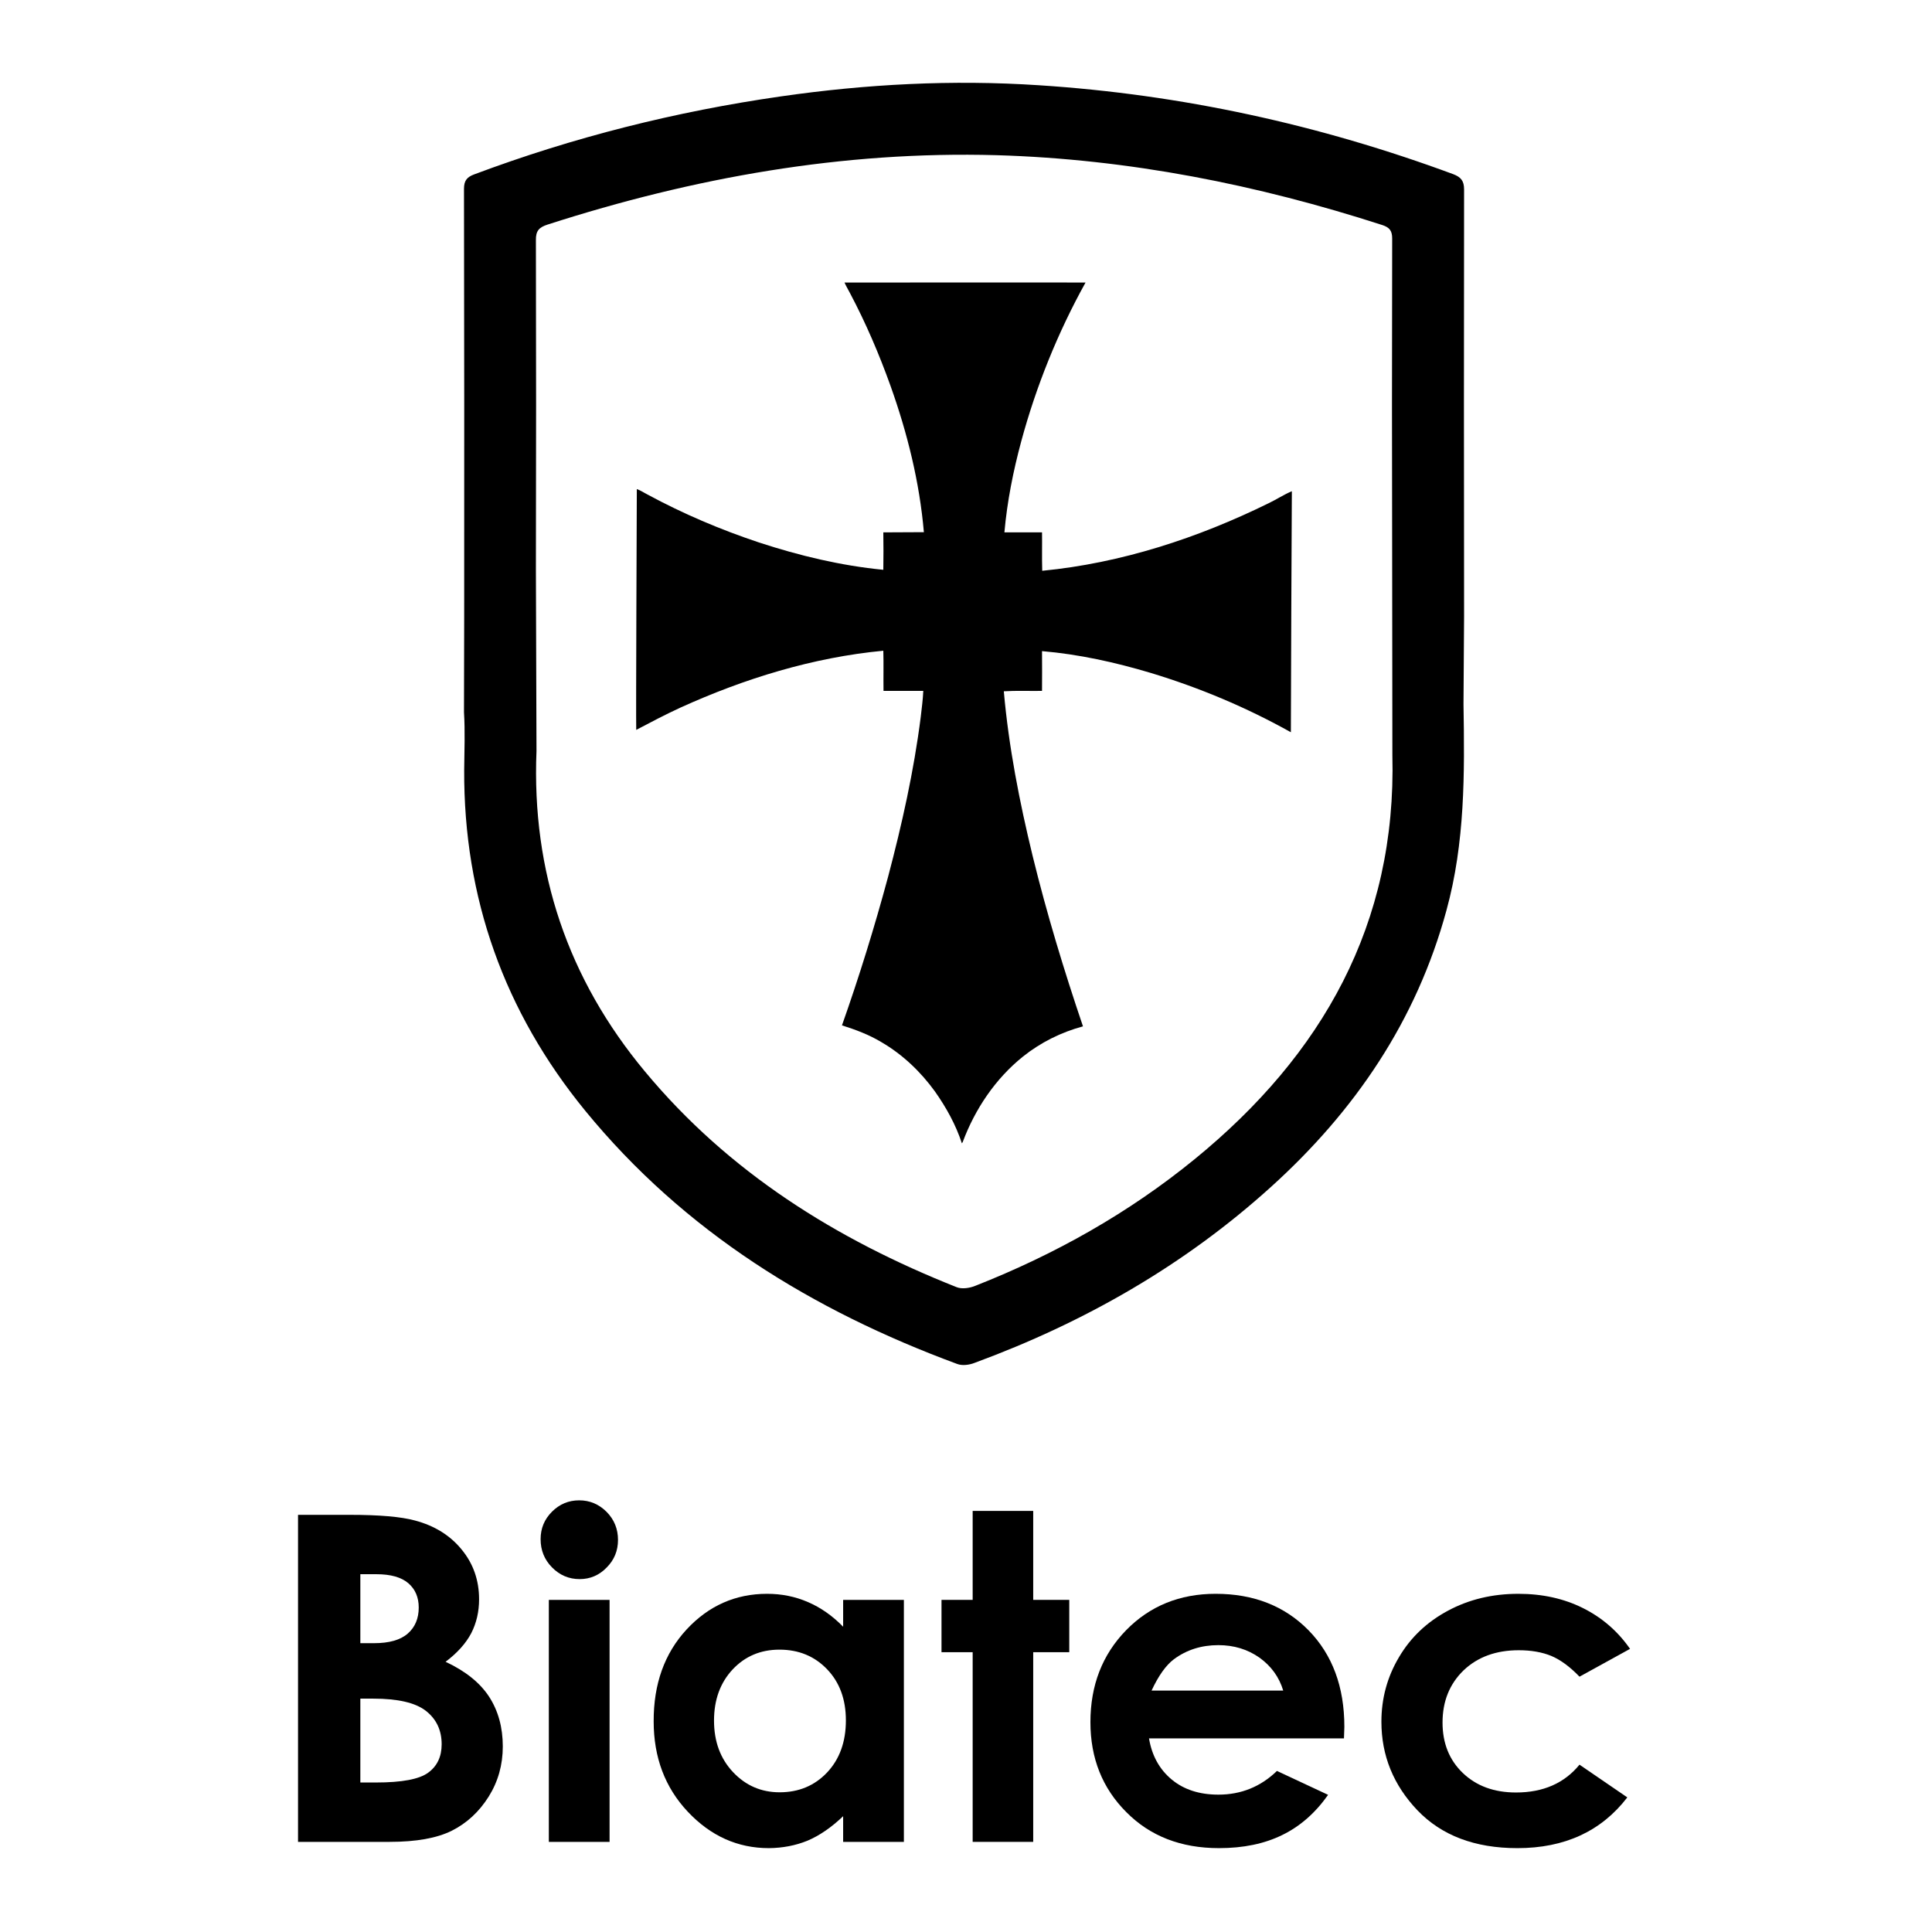
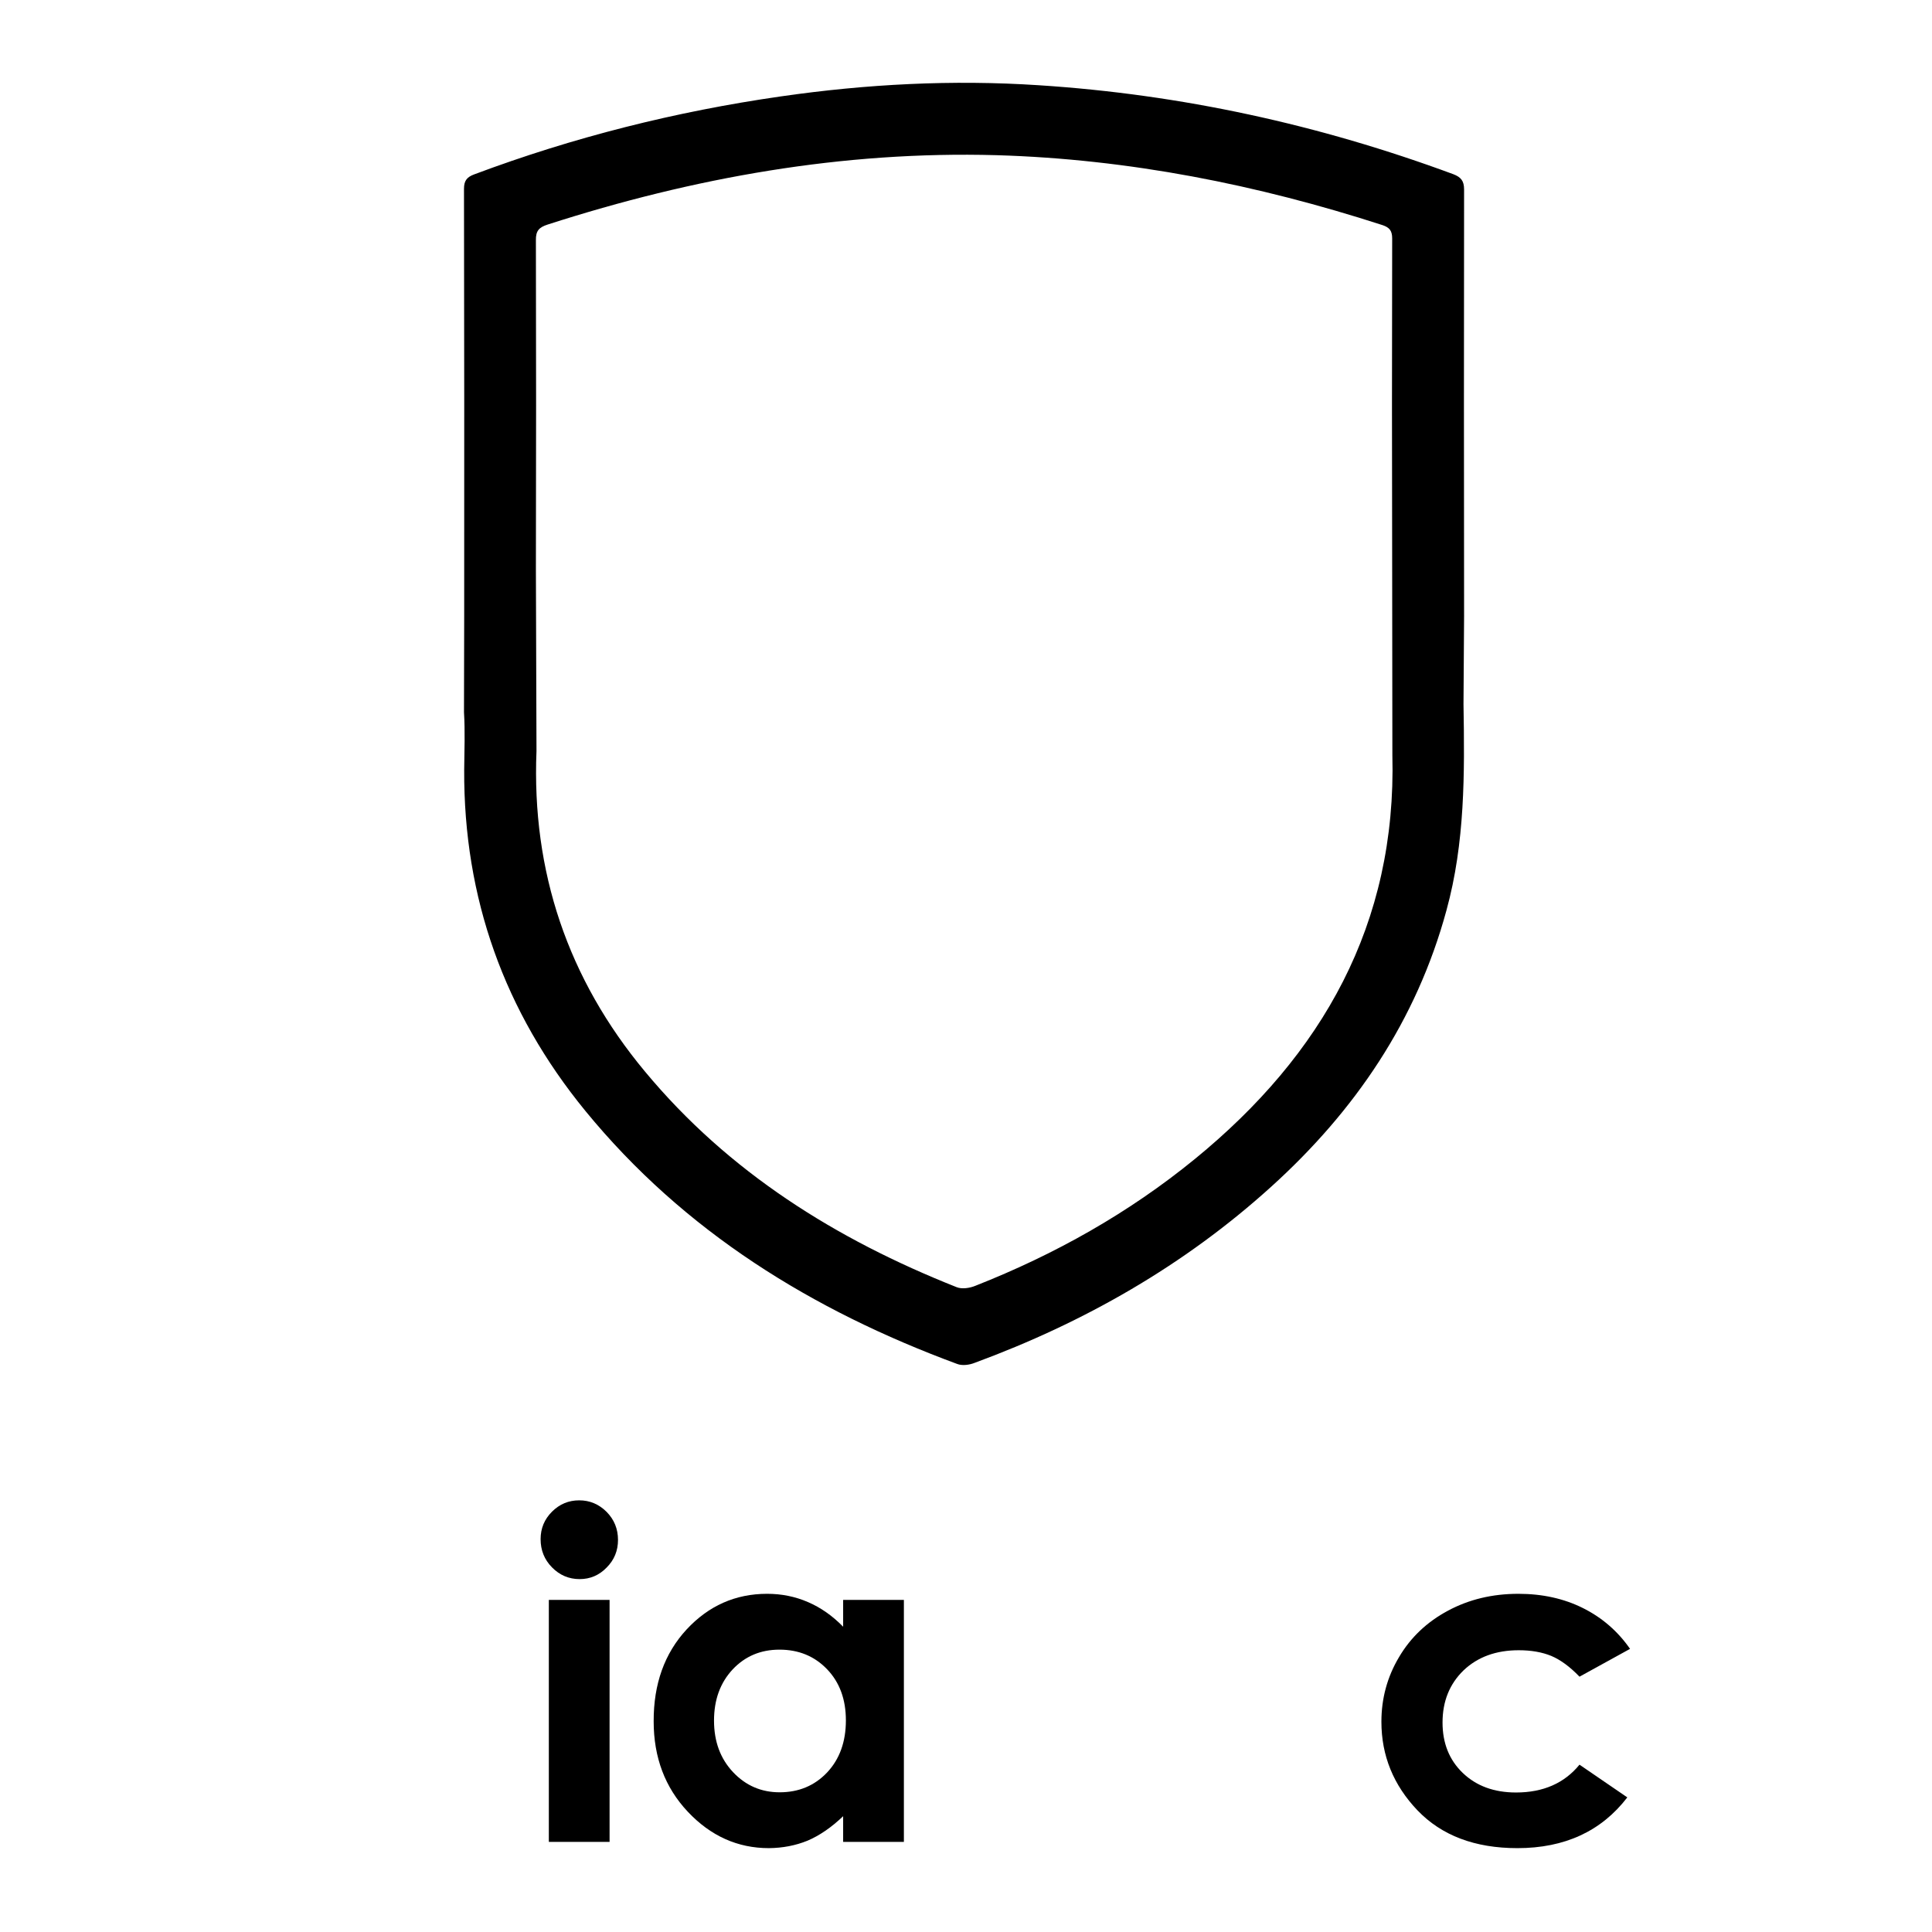
<svg xmlns="http://www.w3.org/2000/svg" version="1.2" viewBox="0 0 986 986" width="130" height="130">
  <title>Biatec logo vector-ai</title>
  <style>
		.s0 { fill: #000000 } 
	</style>
  <g id="Vrstva 1">
    <g id="&lt;Group&gt;">
-       <path id="&lt;Compound Path&gt;" fill-rule="evenodd" class="s0" d="m152.1 940v-166.9h26.3q22.8 0 33.4 2.9 15 4 23.8 14.8 8.9 10.8 8.9 25.4 0 9.5-4 17.3-4.1 7.8-13.1 14.6 15.2 7.1 22.2 17.8 7 10.8 7 25.4 0 14.1-7.2 25.6-7.3 11.6-18.8 17.4c-7.6 3.8-18.2 5.7-31.7 5.7zm31.8-136.6v35.2h7q11.6 0 17.2-4.9 5.6-4.9 5.6-13.3 0-7.8-5.3-12.4-5.4-4.6-16.3-4.6zm0 63.5v42.8h8q19.8 0 26.6-5 6.9-5 6.9-14.5 0-10.8-8.1-17.1-8-6.2-26.8-6.2z" />
      <path id="&lt;Compound Path&gt;" class="s0" d="m295.6 765.7q8.1 0 14 5.9 5.8 5.9 5.8 14.3 0 8.3-5.8 14.1-5.7 5.9-13.8 5.9-8.2 0-14.1-6-5.8-5.9-5.8-14.4 0-8.2 5.8-14 5.8-5.8 13.9-5.8zm-15.5 50.8h31v123.5h-31z" />
      <path id="&lt;Compound Path&gt;" fill-rule="evenodd" class="s0" d="m430.3 816.5h31v123.5h-31v-13.1q-9 8.6-18.2 12.5-9.1 3.7-19.7 3.8-23.9 0-41.4-18.6-17.4-18.5-17.4-46.1-0.1-28.6 16.8-46.9 16.9-18.2 41.1-18.2 11.1 0 20.8 4.2 9.8 4.2 18 12.6zm-32.5 25.4q-14.4 0-23.9 10.1-9.5 10.2-9.5 26.1 0 16 9.7 26.3 9.7 10.3 23.8 10.3 14.6 0 24.2-10.1 9.6-10.2 9.6-26.6 0-16.1-9.6-26.1-9.6-10-24.3-10z" />
-       <path id="&lt;Path&gt;" class="s0" d="m496.4 771.1h30.9v45.4h18.4v26.7h-18.4v96.8h-30.9v-96.8h-15.9v-26.7h15.9z" />
-       <path id="&lt;Compound Path&gt;" fill-rule="evenodd" class="s0" d="m685.9 887.2h-99.5q2.2 13.2 11.6 21 9.3 7.7 23.8 7.7 17.4 0 29.9-12.1l26.1 12.2q-9.8 13.9-23.4 20.5-13.6 6.7-32.3 6.7-29.1 0-47.3-18.4-18.3-18.3-18.3-45.9 0-28.2 18.2-46.9 18.2-18.6 45.7-18.6 29.1 0 47.4 18.6 18.3 18.7 18.3 49.3zm-31-24.4q-3.1-10.3-12.1-16.8-9.1-6.4-21-6.4-13 0-22.7 7.2-6.1 4.6-11.4 16z" />
      <path id="&lt;Path&gt;" class="s0" d="m831.9 841.5l-25.8 14.2q-7.3-7.6-14.4-10.6-7.1-2.9-16.6-2.9-17.4 0-28.2 10.3-10.7 10.4-10.7 26.6 0 15.8 10.3 25.7 10.4 10 27.2 10 20.8 0 32.4-14.2l24.4 16.7q-19.9 25.9-56.1 25.9-32.5 0-51-19.3-18.4-19.3-18.4-45.2 0-17.9 9-33 8.9-15.1 25-23.7 16-8.6 35.9-8.6 18.4 0 33 7.3 14.6 7.3 24 20.8z" />
-       <path id="&lt;Path&gt;" class="s0" d="m431 144.2c17.1 0 114.2-0.1 123 0-14.1 25.4-25.2 52.9-32.8 81-4.1 15.2-7.2 30.7-8.6 46.5 6.4 0 12.8 0 19.2 0 0.1 6.5-0.1 13 0.1 19.6 40.3-3.9 79.4-16.7 115.6-34.5 4-1.9 7.7-4.4 11.8-6.1-0.1 11-0.5 109.9-0.5 123-22.7-12.7-46.8-22.8-71.6-30.3-18.1-5.4-36.6-9.5-55.4-11.1 0 6.8 0.1 13.6 0 20.3-6.5 0.1-13.1-0.2-19.5 0.2 2.5 28.4 8 56.4 14.7 84 7.2 29.4 16 58.4 25.7 87-11.1 3-21.6 8.2-30.6 15.4-14.1 11.3-24.5 26.8-30.8 43.7-0.1 0.1-0.3 0.5-0.4 0.6-3.1-9.5-8-18.3-13.7-26.4-7.3-10.1-16.5-18.9-27.3-25.2-6.3-3.8-13.2-6.4-20.2-8.6 8.8-24.9 16.6-50.1 23.5-75.7 7.1-26.8 13.2-54.1 16.7-81.7 0.5-4.4 1.1-8.8 1.3-13.3-6.8 0-13.5 0-20.3 0-0.1-6.8 0.1-13.7-0.1-20.5-35.9 3.4-70.9 14.2-103.7 29.1-7.6 3.5-15 7.4-22.4 11.3-0.2-7.4 0.3-116.6 0.3-122.9 2 0.7 3.7 1.9 5.5 2.8 18.1 9.8 37.2 17.9 56.7 24.4 20.7 6.8 42 11.9 63.6 14 0.1-6.4 0.1-12.7 0-19.1 6.9-0.1 13.8 0 20.7-0.1-2.2-25.5-8.4-50.5-17-74.6-5.8-16.2-12.6-32.1-20.7-47.4-0.9-1.8-2-3.5-2.8-5.4z" />
      <path id="&lt;Compound Path&gt;" fill-rule="evenodd" class="s0" d="m747.2 314.2l-0.3 45.2c0.6 35.4 0.8 70.6-8.7 105.2-15.3 56.3-46.7 102.4-89.5 141.1-44.3 40.1-95.3 69.2-151.2 89.8-2.7 1.1-6.4 1.6-9 0.6-73.9-27.3-139.3-67.5-189.8-129.2-41.3-50.5-62.1-108.6-61.8-174 0.1-9.8 0.5-19.6-0.1-29.4l0.1-48.9q0.1-109.1-0.1-218.2c0-4.1 1.4-6 5.2-7.4 50.7-19 102.9-32.1 156.5-39.8 43.7-6.3 87.5-8.6 131.6-5.7 72.8 4.7 143.2 20.1 211.6 45.4 3.9 1.5 5.5 3.4 5.5 7.8-0.1 72.5-0.1 145 0 217.5zm-36.6 71.1l-0.1-93.4q-0.2-85.1 0-170.2c0-4-1.4-5.6-4.9-6.8-64-20.7-129.5-33.7-197-35.7-78.4-2.2-154.6 11.4-229.1 35.4-4.3 1.4-6.1 3.1-6 8q0.2 84.1 0 168.2l0.3 92.5c-2.5 61.5 16 116.3 55.4 163.6 42.7 51.4 97.5 85.6 159 110 2.7 1.1 6.7 0.5 9.6-0.7 40.6-16 78.2-37.1 112-64.7 65.1-53.2 103-119.9 100.8-206.2z" />
    </g>
  </g>
</svg>